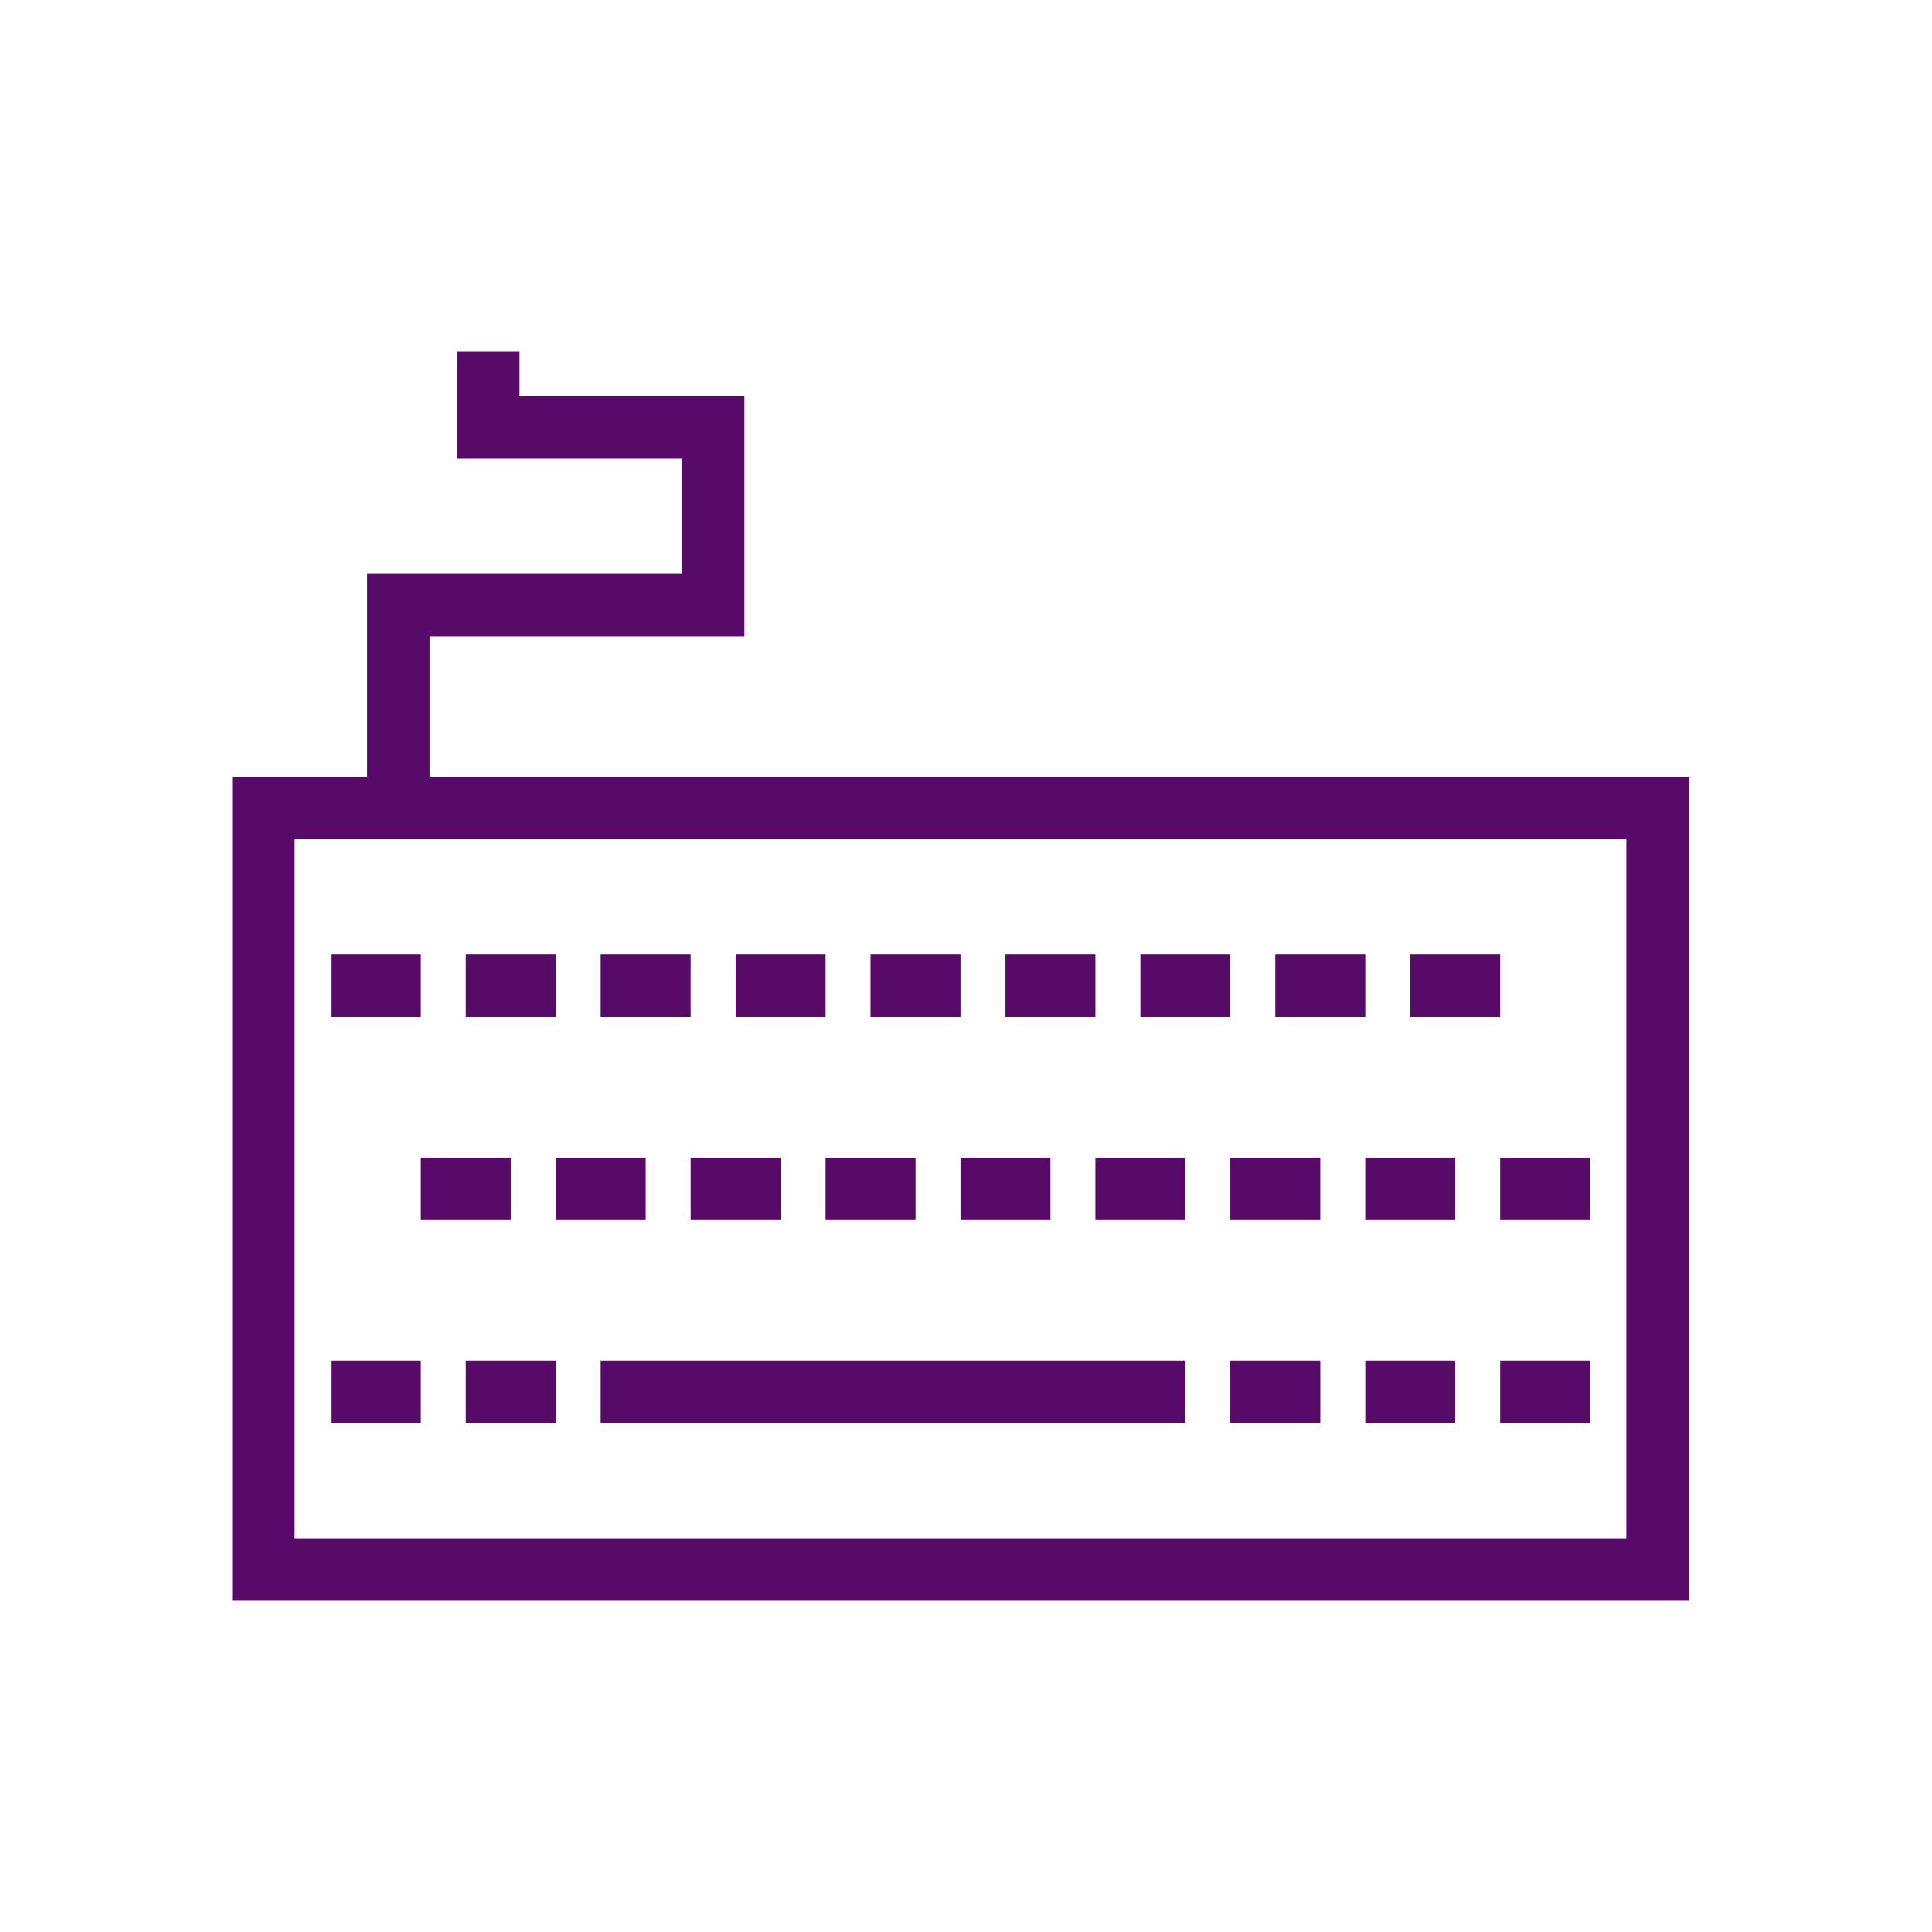
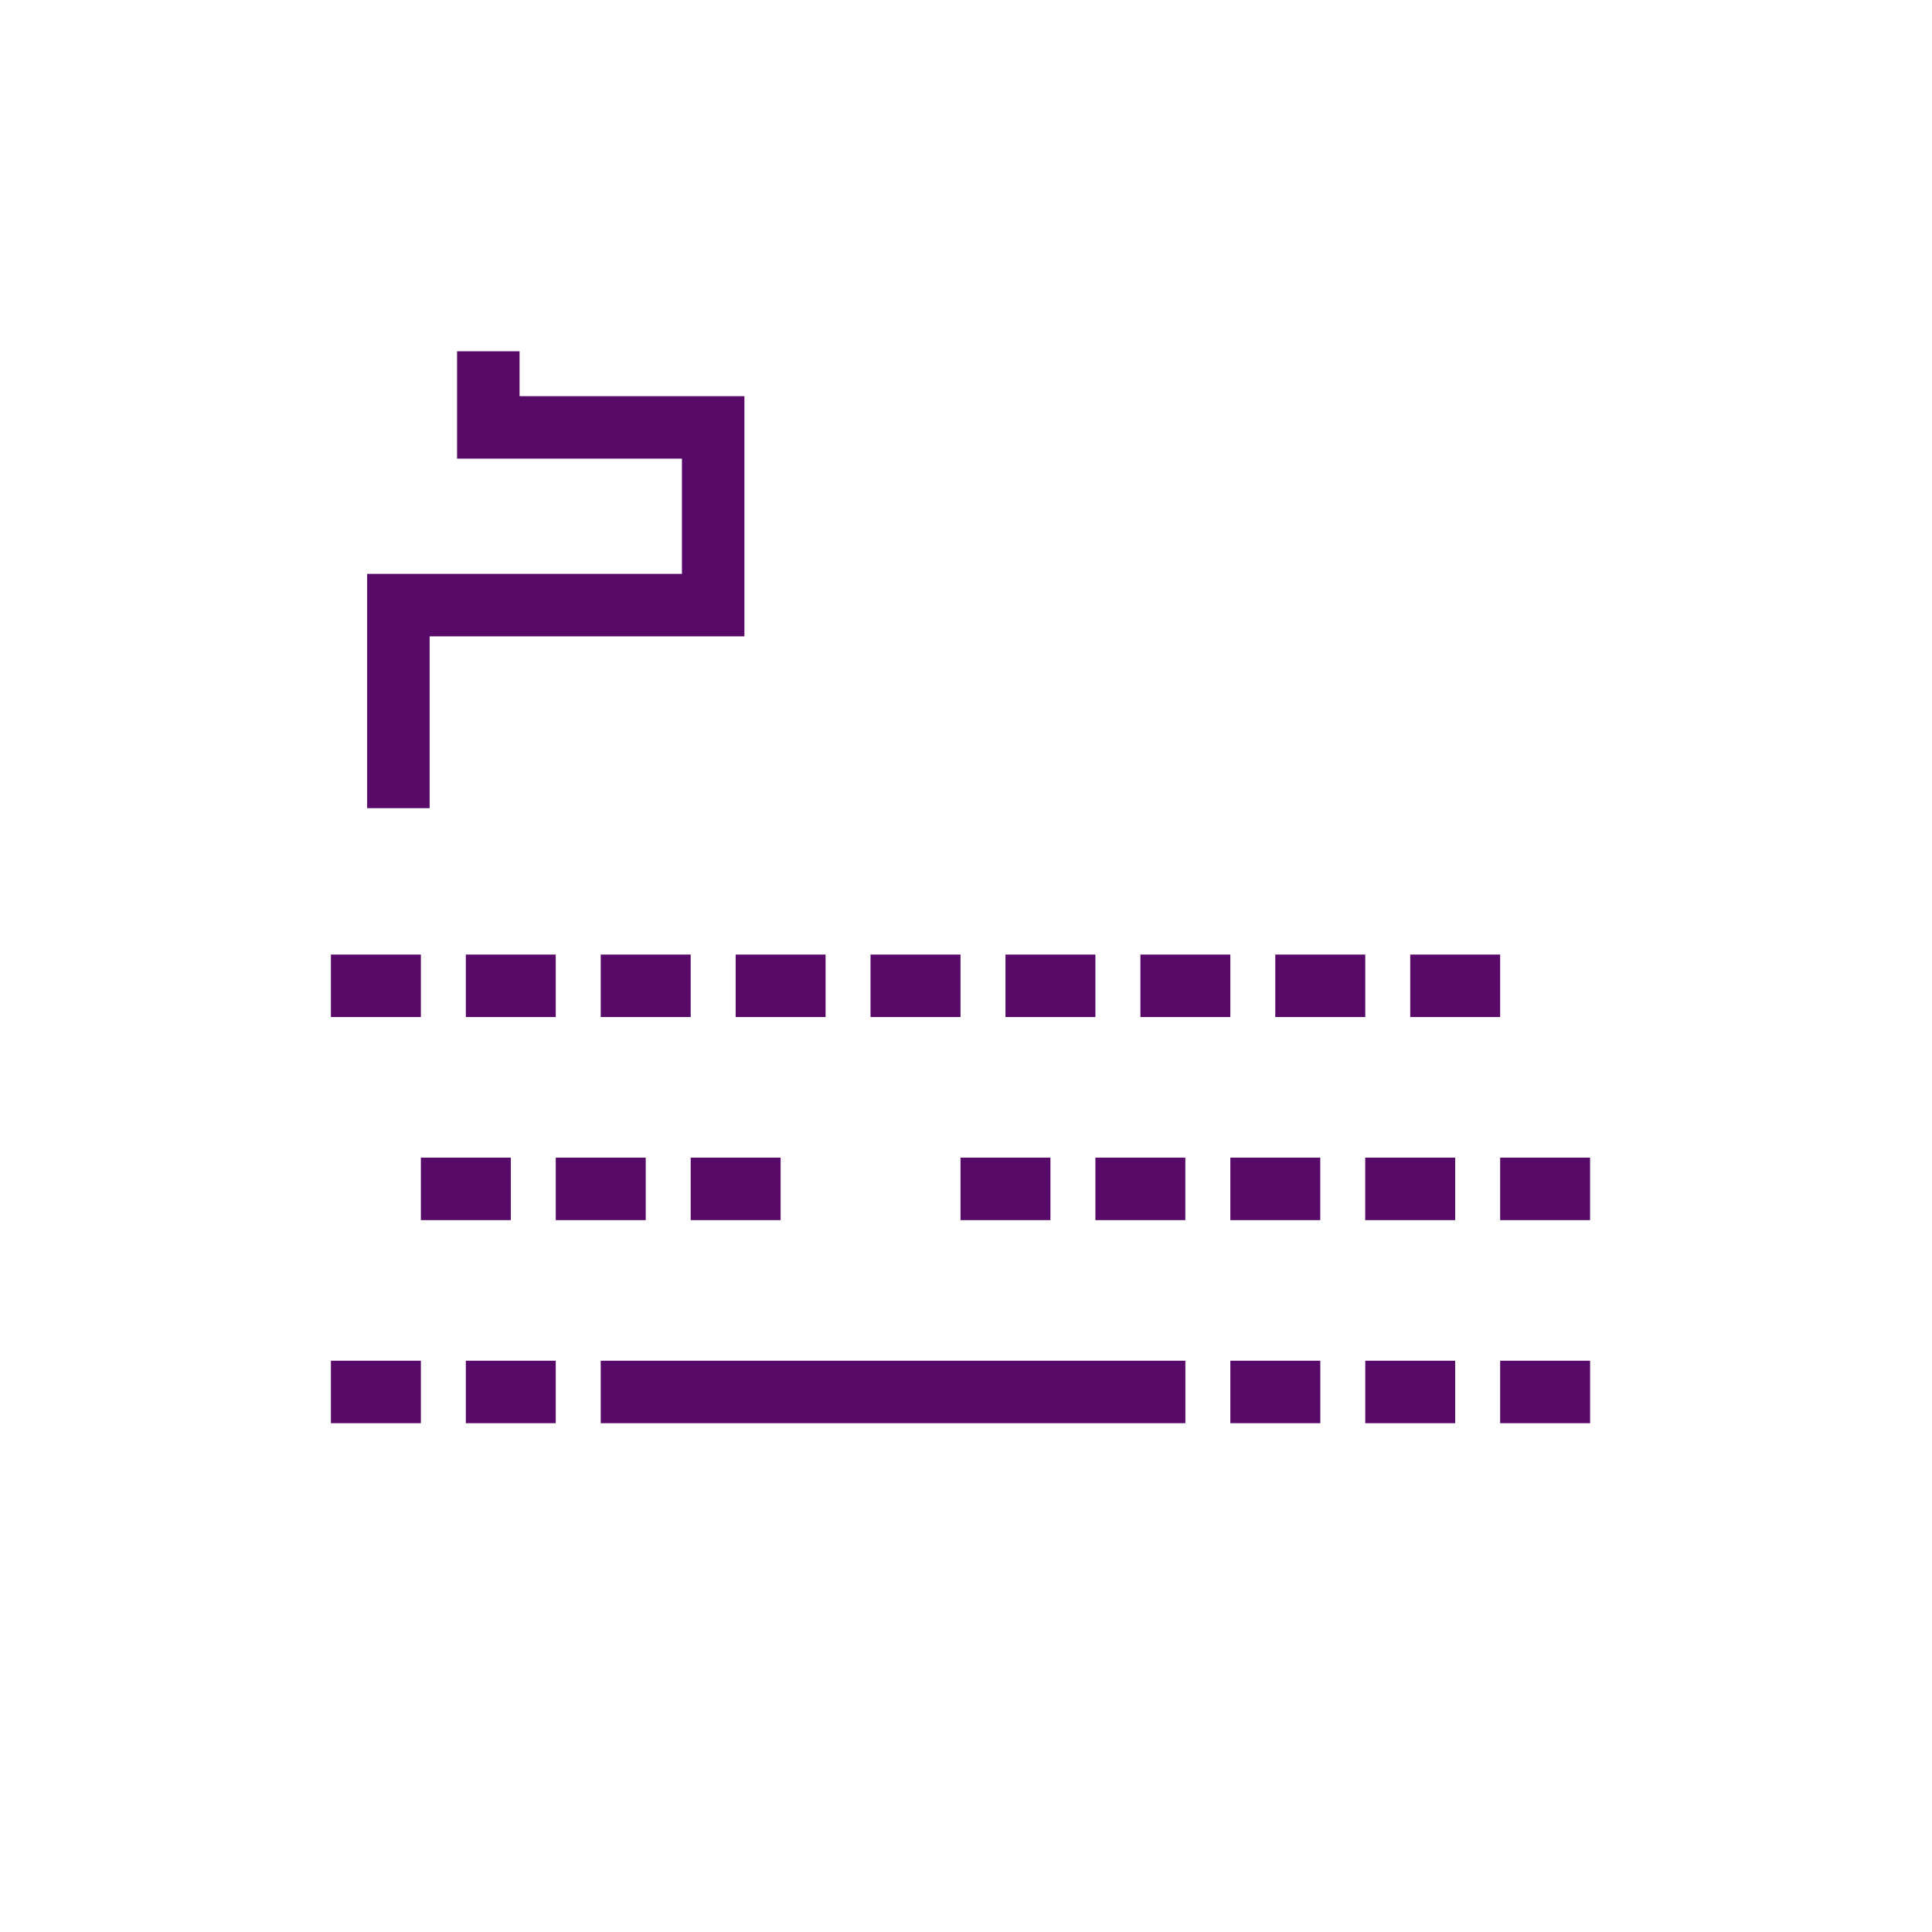
<svg xmlns="http://www.w3.org/2000/svg" width="44" height="44" viewBox="0 0 44 44" fill="none">
-   <path d="M37.749 18.404H6V35.746H37.749V18.404Z" stroke="#580A69" stroke-width="1.423" stroke-miterlimit="10" />
  <path d="M9.073 18.405V13.781H16.242V9.734H11.121V8" stroke="#580A69" stroke-width="1.423" stroke-miterlimit="10" />
  <path d="M7.536 22.451H9.585" stroke="#580A69" stroke-width="1.423" stroke-miterlimit="10" />
  <path d="M10.609 22.451H12.657" stroke="#580A69" stroke-width="1.423" stroke-miterlimit="10" />
  <path d="M13.681 22.451H15.73" stroke="#580A69" stroke-width="1.423" stroke-miterlimit="10" />
  <path d="M16.754 22.451H18.802" stroke="#580A69" stroke-width="1.423" stroke-miterlimit="10" />
  <path d="M19.826 22.451H21.875" stroke="#580A69" stroke-width="1.423" stroke-miterlimit="10" />
  <path d="M22.899 22.451H24.947" stroke="#580A69" stroke-width="1.423" stroke-miterlimit="10" />
  <path d="M25.972 22.451H28.02" stroke="#580A69" stroke-width="1.423" stroke-miterlimit="10" />
  <path d="M29.044 22.451H31.093" stroke="#580A69" stroke-width="1.423" stroke-miterlimit="10" />
  <path d="M32.117 22.451H34.165" stroke="#580A69" stroke-width="1.423" stroke-miterlimit="10" />
  <path d="M7.536 31.701H9.585" stroke="#580A69" stroke-width="1.423" stroke-miterlimit="10" />
  <path d="M10.609 31.701H12.657" stroke="#580A69" stroke-width="1.423" stroke-miterlimit="10" />
  <path d="M13.681 31.701H26.996" stroke="#580A69" stroke-width="1.423" stroke-miterlimit="10" />
  <path d="M31.093 31.701H33.141" stroke="#580A69" stroke-width="1.423" stroke-miterlimit="10" />
  <path d="M34.165 31.701H36.214" stroke="#580A69" stroke-width="1.423" stroke-miterlimit="10" />
  <path d="M28.02 31.701H30.069" stroke="#580A69" stroke-width="1.423" stroke-miterlimit="10" />
  <path d="M9.585 27.076H11.633" stroke="#580A69" stroke-width="1.423" stroke-miterlimit="10" />
  <path d="M12.657 27.076H14.706" stroke="#580A69" stroke-width="1.423" stroke-miterlimit="10" />
  <path d="M15.73 27.076H17.778" stroke="#580A69" stroke-width="1.423" stroke-miterlimit="10" />
-   <path d="M18.802 27.076H20.851" stroke="#580A69" stroke-width="1.423" stroke-miterlimit="10" />
  <path d="M21.875 27.076H23.923" stroke="#580A69" stroke-width="1.423" stroke-miterlimit="10" />
  <path d="M24.947 27.076H26.995" stroke="#580A69" stroke-width="1.423" stroke-miterlimit="10" />
  <path d="M28.02 27.076H30.068" stroke="#580A69" stroke-width="1.423" stroke-miterlimit="10" />
  <path d="M31.092 27.076H33.141" stroke="#580A69" stroke-width="1.423" stroke-miterlimit="10" />
  <path d="M34.165 27.076H36.213" stroke="#580A69" stroke-width="1.423" stroke-miterlimit="10" />
</svg>